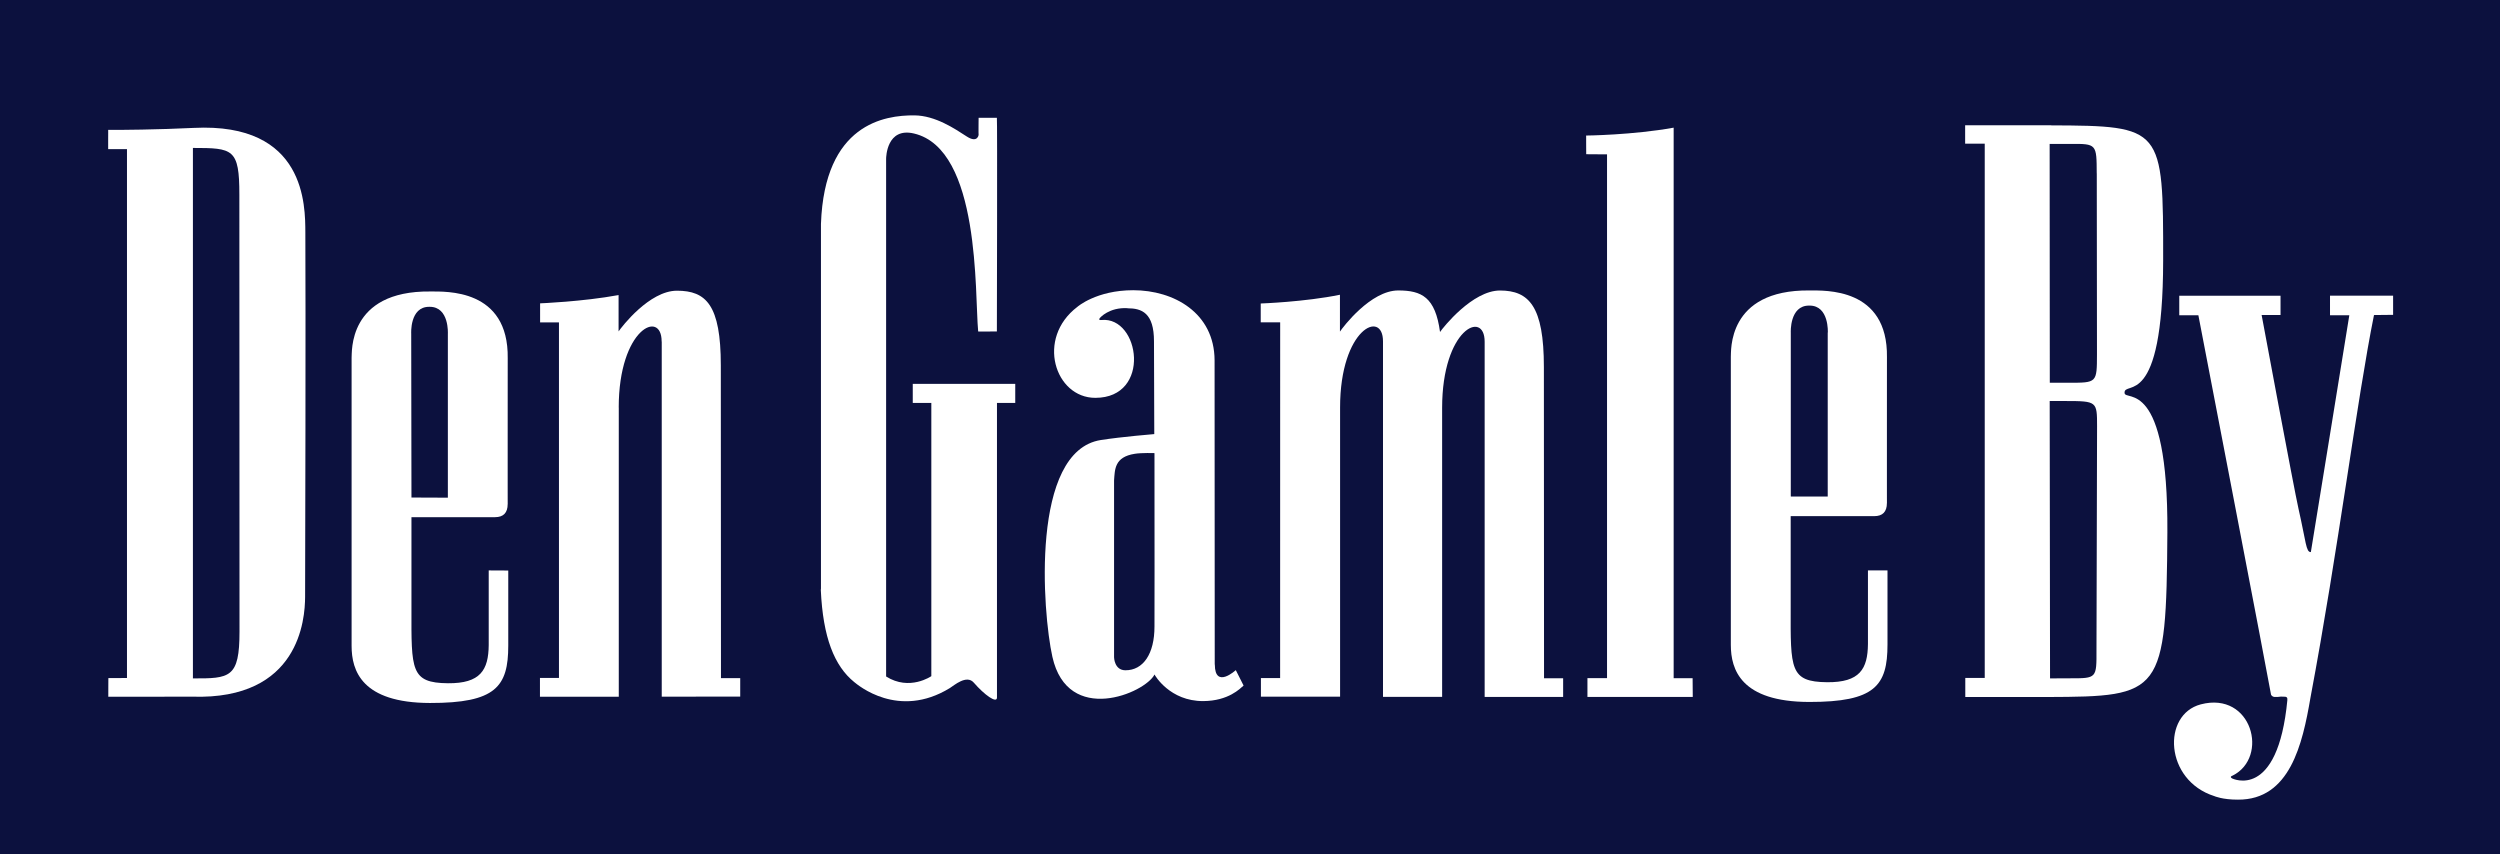
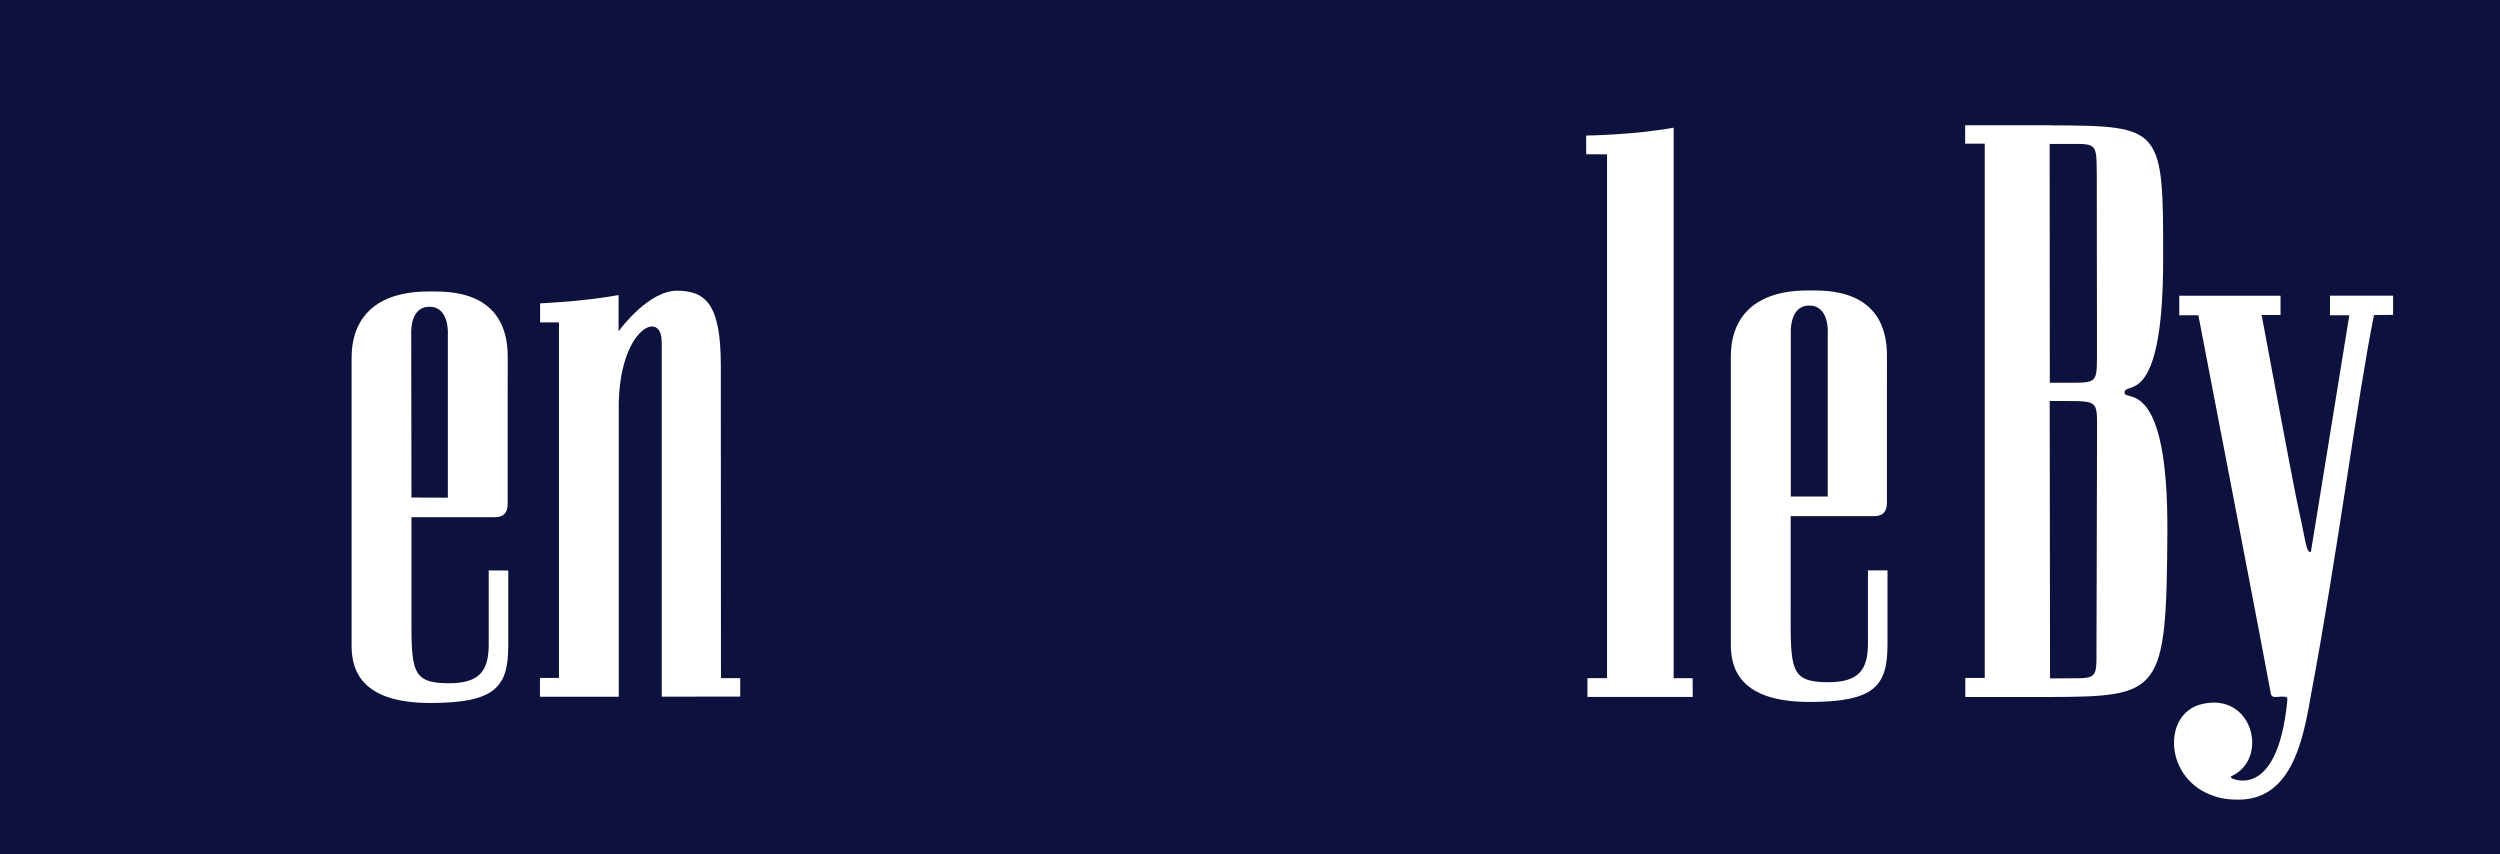
<svg xmlns="http://www.w3.org/2000/svg" viewBox="0 0 510.32 174.32">
  <defs>
    <style>.d{fill:#0c113e;}.e{fill:#fff;}</style>
  </defs>
  <g id="a" />
  <g id="b">
    <g id="c">
      <rect class="d" width="510.32" height="174.32" />
      <g>
        <path class="e" d="M484.6,64.31c-3.5,17.32-7.25,47.74-12.99,78.22-1.6,9.33-4.17,20.77-14.79,20.7h.05c-3.21,.02-4.86-.72-4.86-.72-10.16-3.22-10.73-16.64-2.77-18.73,10.46-2.74,14.01,10.8,6.49,14.55,0,0-.73,.2-.09,.57,0,0,9.32,4.63,11.28-16.05l-.02-.02c.07-.5-.19-.65-.83-.62-.72-.07-.91,.11-1.59,.06-.49,.05-.89-.26-.92-.59-.08-.83-14.55-75.99-14.81-77.32h-3.9v-3.99h20.67v3.93h-3.86s6.65,35.71,7.53,39.56c1.56,6.87,1.51,8.86,2.52,8.84,0,0,7.82-48,7.85-48.34h-3.94v-4.01h12.88v3.92l-3.91,.04Z" />
        <path class="e" d="M405.14,138.4V29.33h-4v-3.76h17.51l.04,.02c22.78,.1,22.9,.35,22.87,27.6-.03,30.9-8.01,24.32-7.88,27.02,.09,1.83,8.93-3.46,8.74,28.43-.2,33.15-1.21,33.55-24.42,33.64h-16.83v-3.89h3.98Zm13.26-56.54l.07,56.62,4.14-.02c5.4,.01,5.36-.03,5.34-5.81l.12-45.64c0-5.08-.03-5.14-6.43-5.15h-3.24Zm9.6-46.46c-.02-6-.01-6.07-5.41-6.02h-4.2l.03,48.75h3.81c5.82,0,5.81,.04,5.82-5.84l-.04-36.89Z" />
        <path class="e" d="M151.1,142.19v-3.76c-2.05-.01-3.93,0-3.93,0l-.03-63.83c0-12.41-3.03-15.25-8.95-15.26-5.65,0-11.32,7.42-11.92,8.31v-7.42c-7.34,1.35-16.02,1.69-16.02,1.69v3.89h3.85v72.58h-3.88v3.83h16.09v-59.03h-.01c0-16.16,8.77-20.09,8.76-13.49l.02,.06c0,2.1,0,72.45,0,72.45l16.03-.02Z" />
-         <path class="e" d="M25.92,138.41V30.44s-1.9,.02-3.84,0c-.02,0,.02-4.13,0-3.86v-.07c2,.04,10.48-.05,17.44-.4,22.96-1.16,22.78,15.95,22.81,21.34,.09,13.74-.02,67.95-.05,74.43-.02,4.45-1.13,21.04-23.05,20.33h-.05l-17.08,.02h0c.02,.28,0-3.81,.02-3.81,2.14,0,3.83-.02,3.83-.02h-.04Zm13.38,.07c7.64,.03,9.59-.08,9.59-9.56l-.03-89.19c.01-9.41-1.33-9.52-9.48-9.53v108.27" />
        <path class="e" d="M103.63,102.89q0,2.68-2.59,2.68h-17.05v18.72c-.02,12.48-.18,15.11,7.44,15.18,6.65,.06,8.28-2.7,8.33-7.79v-15.24l3.99,.02s0,10.51,0,15.32c0,8.39-2.55,11.74-15.99,11.72-13.94-.03-15.99-6.62-15.99-11.65v-58.82c.12-.91-.93-13.71,16.08-13.53,3.07,.03,16-.67,15.79,13.65,0-.24-.02,30.75,0,29.76m-19.64-1.35l7.42,.03v-33.46s.31-5.51-3.71-5.5h-.09c-4.02-.02-3.68,5.5-3.68,5.5l.05,33.43Z" />
        <path class="e" d="M323.77,27.66c.02-.26,0,3.82,.02,3.82,2.17,.03,4.25,.03,4.25,.03v106.89l-.02,.02h-3.98v3.84h21.5l-.03-3.82c-1.73-.01-3.81,0-3.81,0h-.06V26.06c-8.4,1.52-17.9,1.61-17.9,1.61" />
-         <path class="e" d="M199.67,67.63c-.72-7.62,.52-37.18-13.11-40.38-5.56-1.31-5.68,4.84-5.68,5.19v105.65c4.79,3.03,9.23-.07,9.23-.07v-55.77h-3.79v-3.89h20.92v3.89h-3.73v60.14c-.01,1.3-2.58-.56-4.73-3.04-1.48-1.71-4.05,.59-4.9,1.11-10.52,6.44-18.8-.66-19.51-1.23-4.05-3.28-6.38-9.09-6.82-18.79l.03-.29V45.71c.72-20.45,13.02-22.21,19.08-22.16,4.29,.04,8.24,2.73,10.7,4.32,2.17,1.4,2.4-.32,2.4-.32-.04,.02,0-3.5,0-3.5,0,0,3,0,3.73,0,.11,0,0,43.61,0,43.61l-3.76,.02" />
-         <path class="e" d="M319.08,142.28v-3.83c-1.58-.01-3.9,0-3.9,0l-.03-63.52c0-12.41-3.03-15.61-8.95-15.63-5.65,0-11.64,7.57-12.25,8.47h0c-.96-7.13-3.76-8.47-8.51-8.48-5.65-.01-11.32,7.5-11.92,8.4v-7.53h.03c-7.21,1.48-16.18,1.79-16.18,1.79h-.02v3.84c1.93,.01,3.95,0,3.95,0l.04,.09-.02-.09c0,.58-.01,72.62-.01,72.62,0,0-1.74,0-3.92,0v3.8h16.16v-59.02c0-16.17,8.77-20.1,8.76-13.5,0,2.1,0,72.56,0,72.56h12.07v-58.99c0-16.17,8.69-20.1,8.68-13.5v-.09c0,2.1,0,72.59,0,72.59h16.01Z" />
-         <path class="e" d="M235.68,137.67c-1.91,3.82-17.71,10.51-20.86-3.6-2.02-9.07-4.5-42,9.9-44.25,4.29-.67,10.9-1.21,10.9-1.21-.03-12.08-.06-18.06-.06-18.89,.02-5.9-2.54-6.79-5.4-6.79l.03-.02c-3.79-.23-5.65,1.97-5.65,1.97-.48,.56,.3,.44,.3,.44,7.84-.76,10.28,15.89-1.26,15.89-8.24,0-12.15-12.14-3.65-18.58,0,0,3.86-3.39,11.39-3.39,8.3,0,16.57,4.62,16.61,14.3l.03,62.1,.02,.02c.02,5.05,4.28,1.13,4.28,1.13l1.59,3.15c-.68,.59-3.07,3.14-8.23,3.17-6.83,.03-9.87-5.25-9.93-5.39m-4.05-45.09c-4.18,.65-4.06,3.23-4.23,5.44v36.09s.03,2.65,2.31,2.66c3.63,.02,5.95-3.34,5.94-8.94,0,0,.04-17.99,0-35.39,0,0-2.58-.09-4.03,.14" />
        <path class="e" d="M385.17,102.68q0,2.68-2.59,2.68h-17.05v18.72c-.03,12.48-.18,15.11,7.44,15.18,6.66,.06,8.28-2.7,8.33-7.79v-15.04h3.99s0,10.33,0,15.14c0,8.39-2.55,11.74-15.99,11.72-13.94-.03-15.99-6.62-15.99-11.65v-58.82c.11-.91-.93-13.71,16.08-13.53,3.07,.03,16-.67,15.79,13.65,0-.24-.02,30.75,0,29.76m-19.6-1.35h7.51v-33.48l.02,.02s.29-5.52-3.73-5.51h-.09c-4.02-.02-3.74,5.5-3.74,5.5v33.42l.03,.06Z" />
      </g>
    </g>
  </g>
</svg>